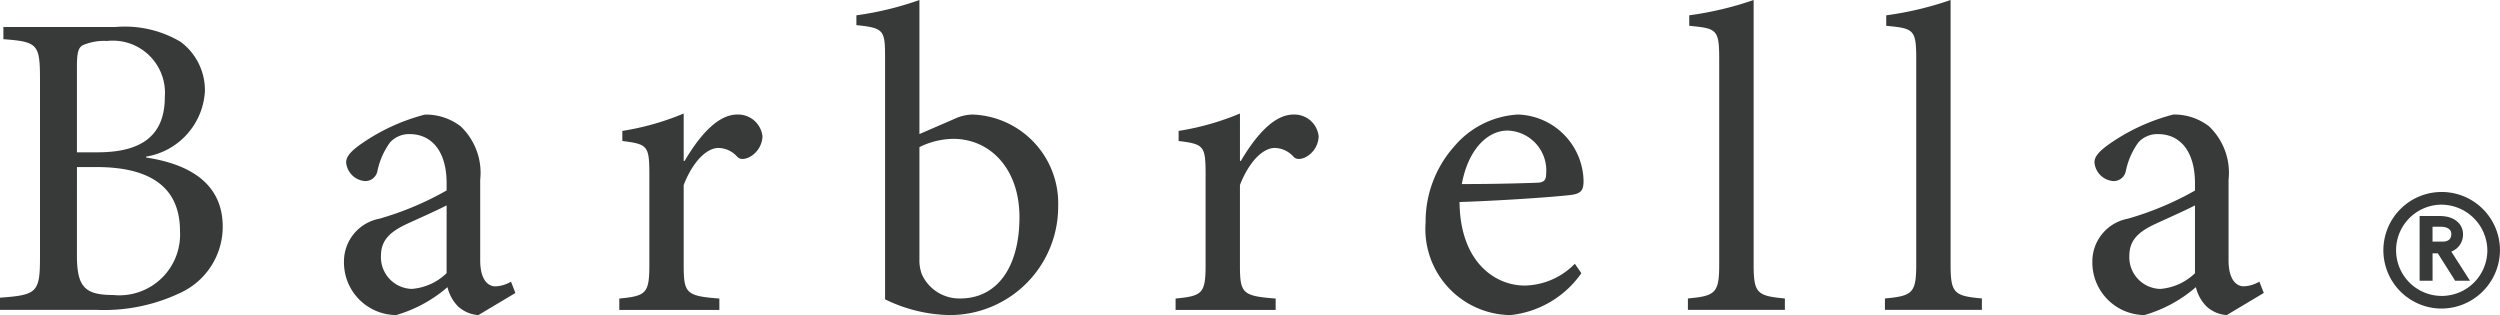
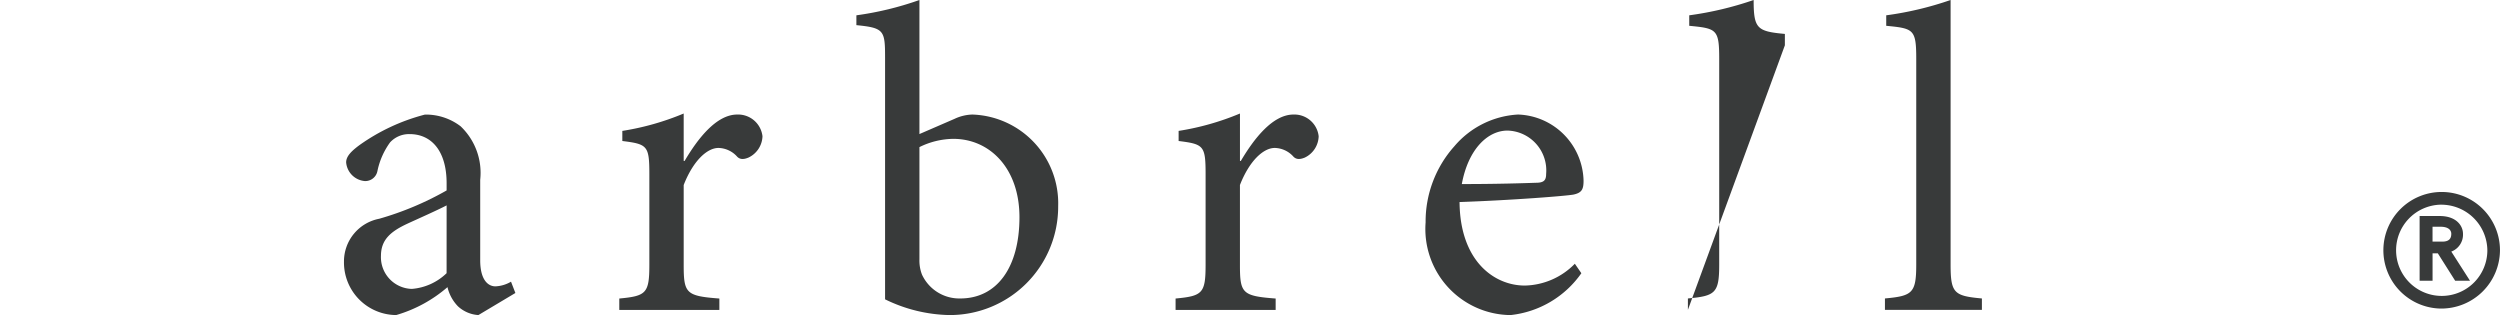
<svg xmlns="http://www.w3.org/2000/svg" viewBox="0 0 106.949 13.478">
  <defs>
    <style>.a{fill:#383a3a;}</style>
  </defs>
  <title>logo</title>
-   <path class="a" d="M6.251,6.739c1.842.278,3.277,1.1,3.277,2.96a3.113,3.113,0,0,1-1.77,2.808,7.58,7.58,0,0,1-3.647.748H0v-.521c1.6-.113,1.711-.227,1.711-1.769V3.443c0-1.543-.075-1.657-1.566-1.766V1.156H4.929a4.673,4.673,0,0,1,2.792.63A2.578,2.578,0,0,1,8.766,3.91,3.007,3.007,0,0,1,6.251,6.7ZM4.168,6.516c2.026,0,2.884-.82,2.884-2.384A2.231,2.231,0,0,0,4.576,1.753a2.3,2.3,0,0,0-1.043.185c-.185.113-.242.315-.242.929V6.516Zm-.877,4.41c0,1.342.334,1.694,1.545,1.694A2.6,2.6,0,0,0,7.7,9.884c0-1.9-1.305-2.737-3.572-2.737H3.292Z" />
  <path class="a" d="M20.466,13.478a1.416,1.416,0,0,1-.875-.374,1.758,1.758,0,0,1-.448-.82,5.839,5.839,0,0,1-2.195,1.194A2.25,2.25,0,0,1,14.715,11.2a1.859,1.859,0,0,1,1.509-1.842,13.111,13.111,0,0,0,2.882-1.211V7.837c0-1.359-.633-2.1-1.583-2.1a1.1,1.1,0,0,0-.835.353,3.171,3.171,0,0,0-.542,1.228.529.529,0,0,1-.538.428.875.875,0,0,1-.8-.8c0-.261.225-.484.578-.744a8.494,8.494,0,0,1,2.792-1.3,2.442,2.442,0,0,1,1.526.5,2.748,2.748,0,0,1,.839,2.291v3.443c0,.836.334,1.114.65,1.114a1.416,1.416,0,0,0,.668-.2l.187.484Zm-1.36-4.692c-.391.206-1.282.6-1.676.782-.723.337-1.133.689-1.133,1.379a1.357,1.357,0,0,0,1.32,1.412,2.406,2.406,0,0,0,1.488-.672Z" />
  <path class="a" d="M29.287,6.886C29.844,5.94,30.643,4.9,31.538,4.9a1.05,1.05,0,0,1,1.081.929,1.046,1.046,0,0,1-.6.912c-.223.093-.372.076-.483-.038a1.106,1.106,0,0,0-.8-.374c-.484,0-1.079.542-1.488,1.585v3.406c0,1.227.092,1.342,1.526,1.451v.487H26.493v-.487c1.154-.109,1.286-.223,1.286-1.451V7.466c0-1.232-.076-1.3-1.156-1.434V5.6a11.36,11.36,0,0,0,2.625-.744V6.886Z" />
  <path class="a" d="M40.838,5.083A1.9,1.9,0,0,1,41.6,4.9a3.8,3.8,0,0,1,3.668,3.927A4.636,4.636,0,0,1,40.6,13.478a6.507,6.507,0,0,1-2.737-.673V2.476c0-1.173-.036-1.283-1.227-1.4V.655A13.528,13.528,0,0,0,39.333,0V5.735Zm-1.505,6.012a1.664,1.664,0,0,0,.109.652,1.76,1.76,0,0,0,1.639,1.021c1.562,0,2.531-1.32,2.531-3.477,0-2.107-1.285-3.351-2.827-3.351a3.346,3.346,0,0,0-1.452.353Z" />
  <path class="a" d="M53.082,6.886C53.64,5.94,54.442,4.9,55.334,4.9a1.045,1.045,0,0,1,1.078.929,1.042,1.042,0,0,1-.593.912c-.225.093-.372.076-.485-.038a1.1,1.1,0,0,0-.8-.374c-.484,0-1.081.542-1.49,1.585v3.406c0,1.227.092,1.342,1.528,1.451v.487H50.291v-.487c1.154-.109,1.284-.223,1.284-1.451V7.466c0-1.232-.073-1.3-1.154-1.434V5.6a11.319,11.319,0,0,0,2.624-.744V6.886Z" />
  <path class="a" d="M67.65,11.688a4.248,4.248,0,0,1-3.033,1.791,3.683,3.683,0,0,1-3.63-3.964,4.83,4.83,0,0,1,1.23-3.258A3.846,3.846,0,0,1,64.934,4.9h.019a2.9,2.9,0,0,1,2.791,2.83c0,.37-.076.517-.428.593-.3.059-2.643.244-4.877.32.019,2.531,1.488,3.573,2.792,3.573a3.074,3.074,0,0,0,2.14-.933ZM62.536,7.874c1.04,0,2.081-.017,3.161-.055.337,0,.446-.093.446-.375a1.706,1.706,0,0,0-1.654-1.858C63.65,5.587,62.813,6.369,62.536,7.874Z" />
-   <path class="a" d="M72.208,13.255v-.487c1.171-.109,1.339-.223,1.339-1.451v-8.8c0-1.266-.109-1.3-1.282-1.413V.655A14.253,14.253,0,0,0,75.02,0V11.317c0,1.227.145,1.342,1.336,1.451v.487Z" />
+   <path class="a" d="M72.208,13.255v-.487c1.171-.109,1.339-.223,1.339-1.451v-8.8c0-1.266-.109-1.3-1.282-1.413V.655A14.253,14.253,0,0,0,75.02,0c0,1.227.145,1.342,1.336,1.451v.487Z" />
  <path class="a" d="M80.637,13.255v-.487c1.171-.109,1.339-.223,1.339-1.451v-8.8c0-1.266-.113-1.3-1.284-1.413V.655A14.137,14.137,0,0,0,83.446,0V11.317c0,1.227.149,1.342,1.339,1.451v.487Z" />
-   <path class="a" d="M95.261,13.478a1.405,1.405,0,0,1-.872-.374,1.73,1.73,0,0,1-.45-.82,5.83,5.83,0,0,1-2.2,1.194A2.25,2.25,0,0,1,89.51,11.2a1.859,1.859,0,0,1,1.51-1.842A13.114,13.114,0,0,0,93.9,8.152V7.837c0-1.359-.632-2.1-1.581-2.1a1.1,1.1,0,0,0-.839.353,3.184,3.184,0,0,0-.538,1.228.529.529,0,0,1-.542.428.875.875,0,0,1-.8-.8c0-.261.225-.484.576-.744A8.5,8.5,0,0,1,92.97,4.9a2.429,2.429,0,0,1,1.526.5,2.736,2.736,0,0,1,.841,2.291v3.443c0,.836.337,1.114.649,1.114a1.422,1.422,0,0,0,.669-.2l.189.484ZM93.9,8.787c-.391.206-1.28.6-1.673.782-.727.337-1.135.689-1.135,1.379a1.358,1.358,0,0,0,1.322,1.412,2.409,2.409,0,0,0,1.486-.672Z" />
  <path class="a" d="M104.4,13.2a2.494,2.494,0,1,1,2.548-2.493A2.511,2.511,0,0,1,104.4,13.2Zm0-4.444a1.952,1.952,0,1,0,2.008,1.951A1.972,1.972,0,0,0,104.4,8.757Zm.631,3.254-.742-1.173h-.225v1.173h-.554V9.241h.856c.725,0,1,.424,1,.761a.775.775,0,0,1-.5.761l.8,1.248Zm-.555-1.673c.3,0,.389-.135.389-.337,0-.113-.074-.3-.465-.3h-.337v.635Z" />
</svg>